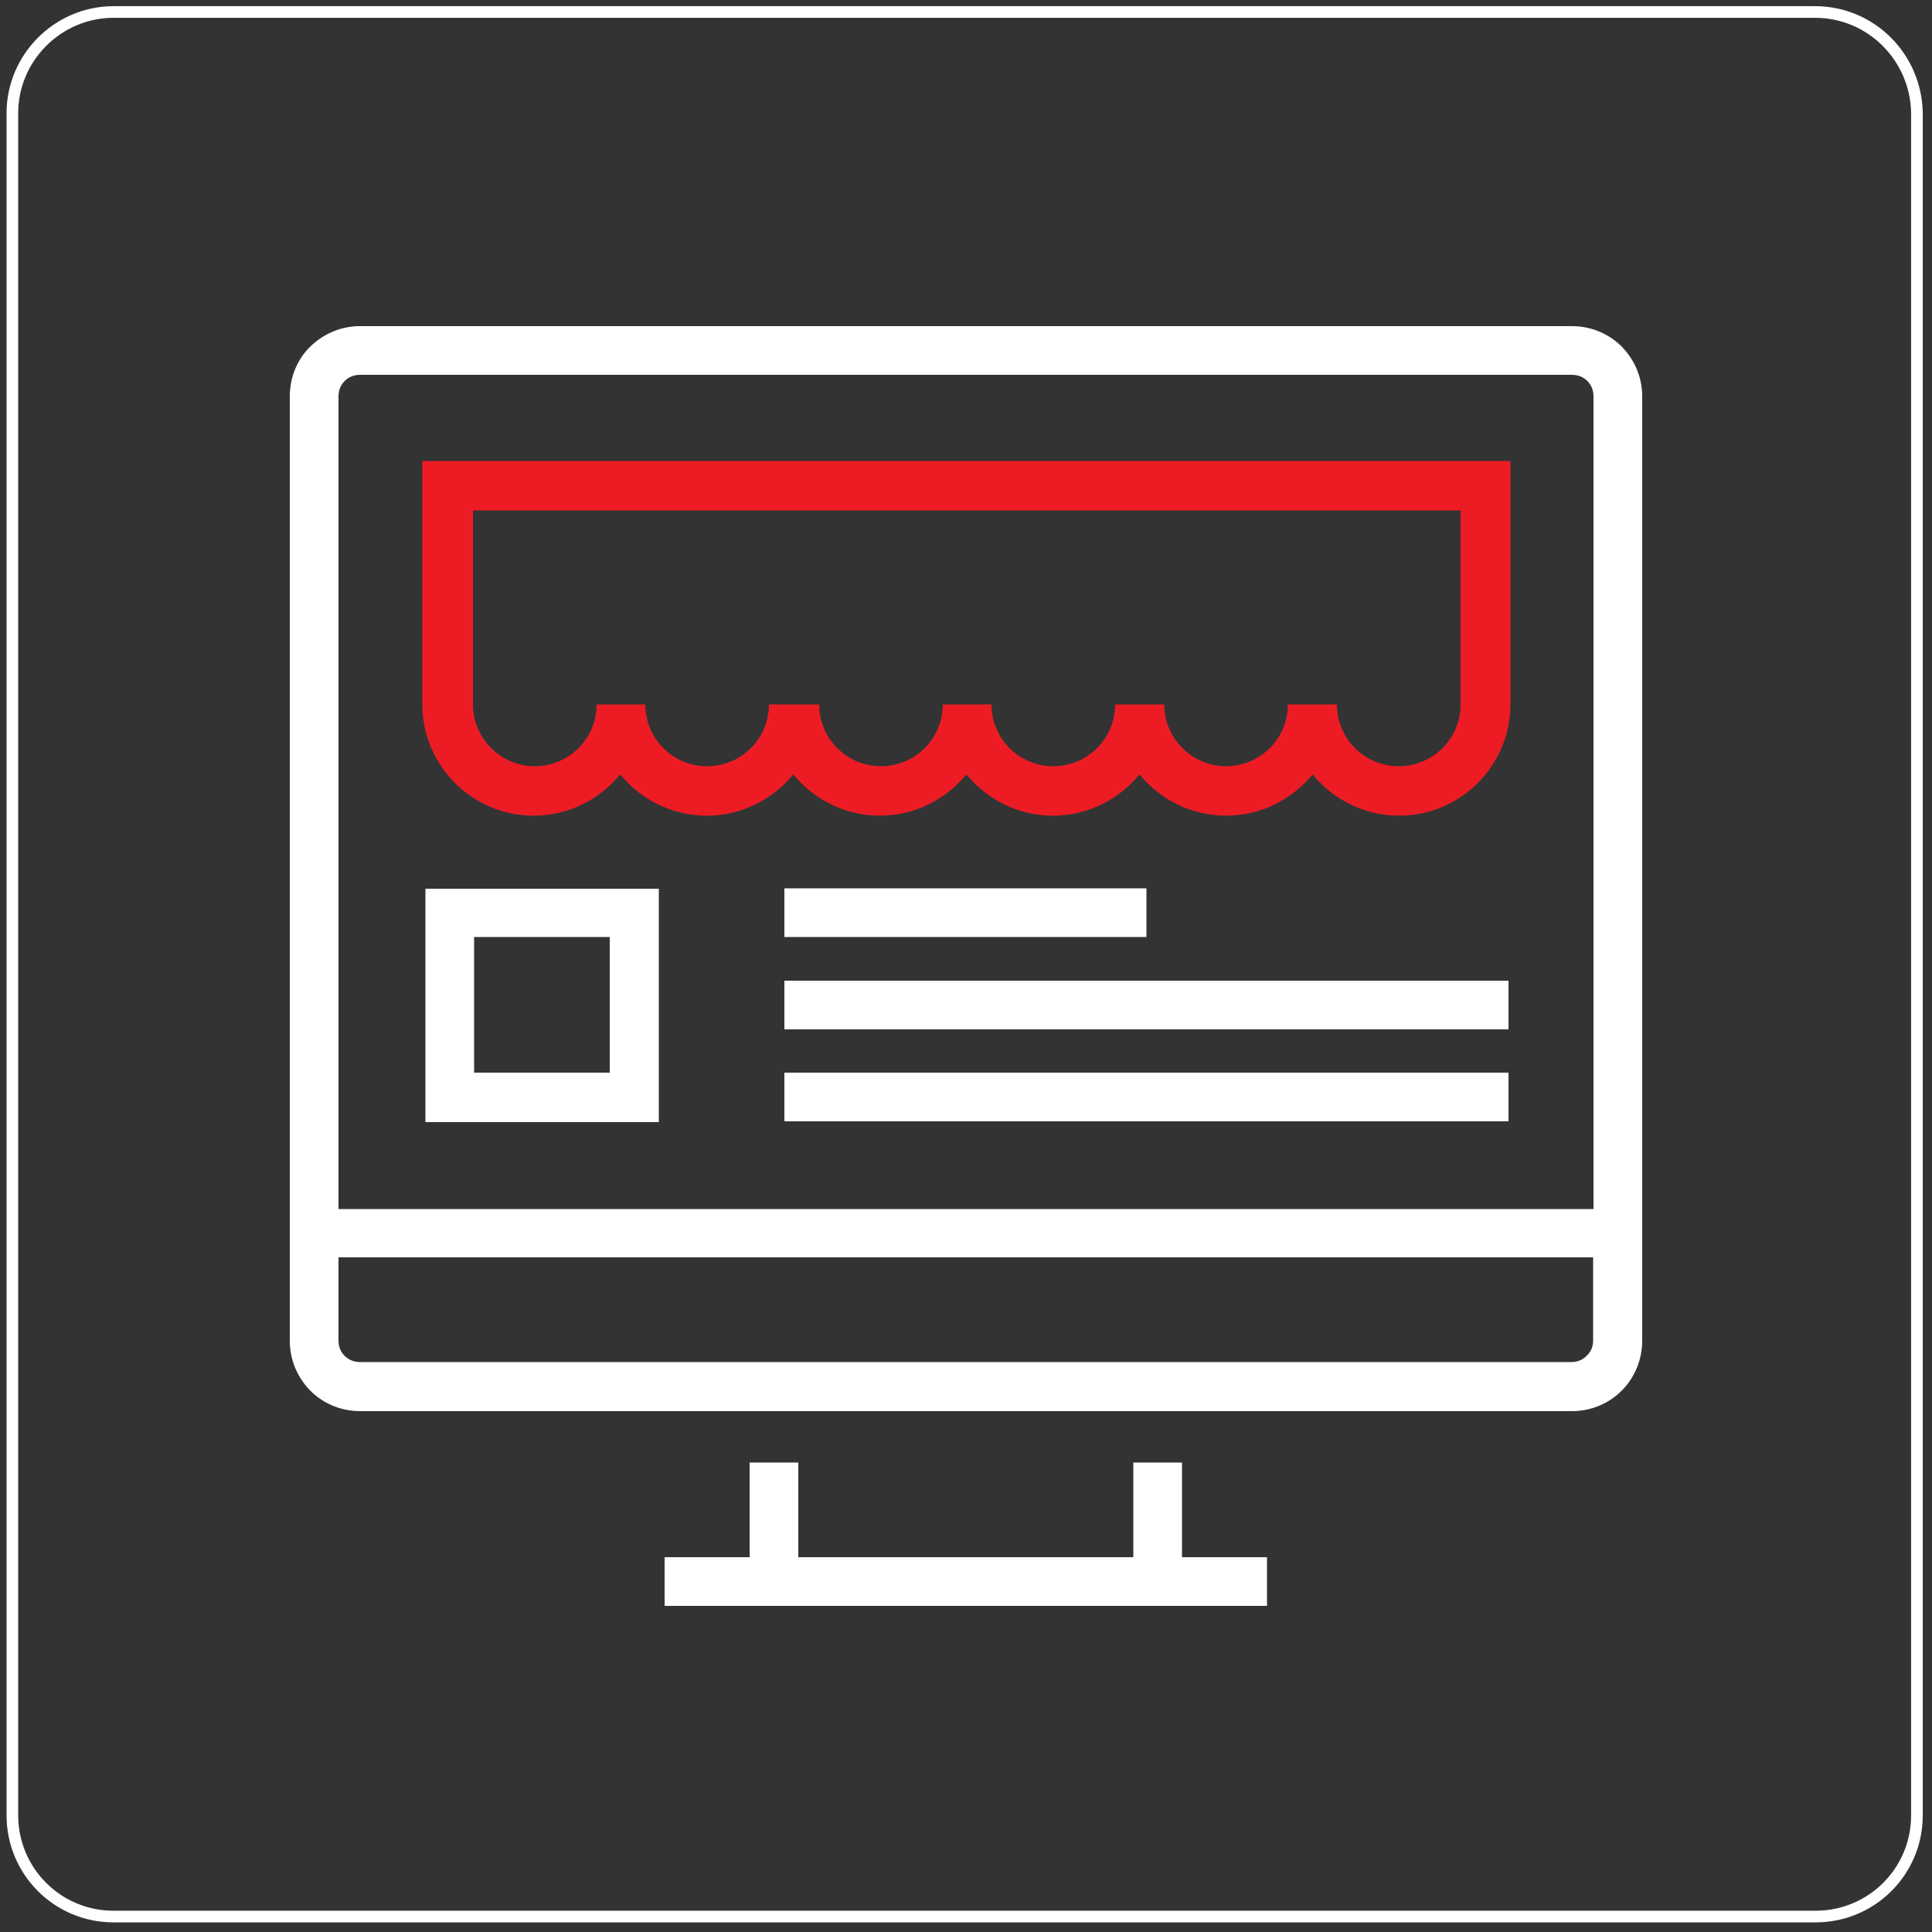
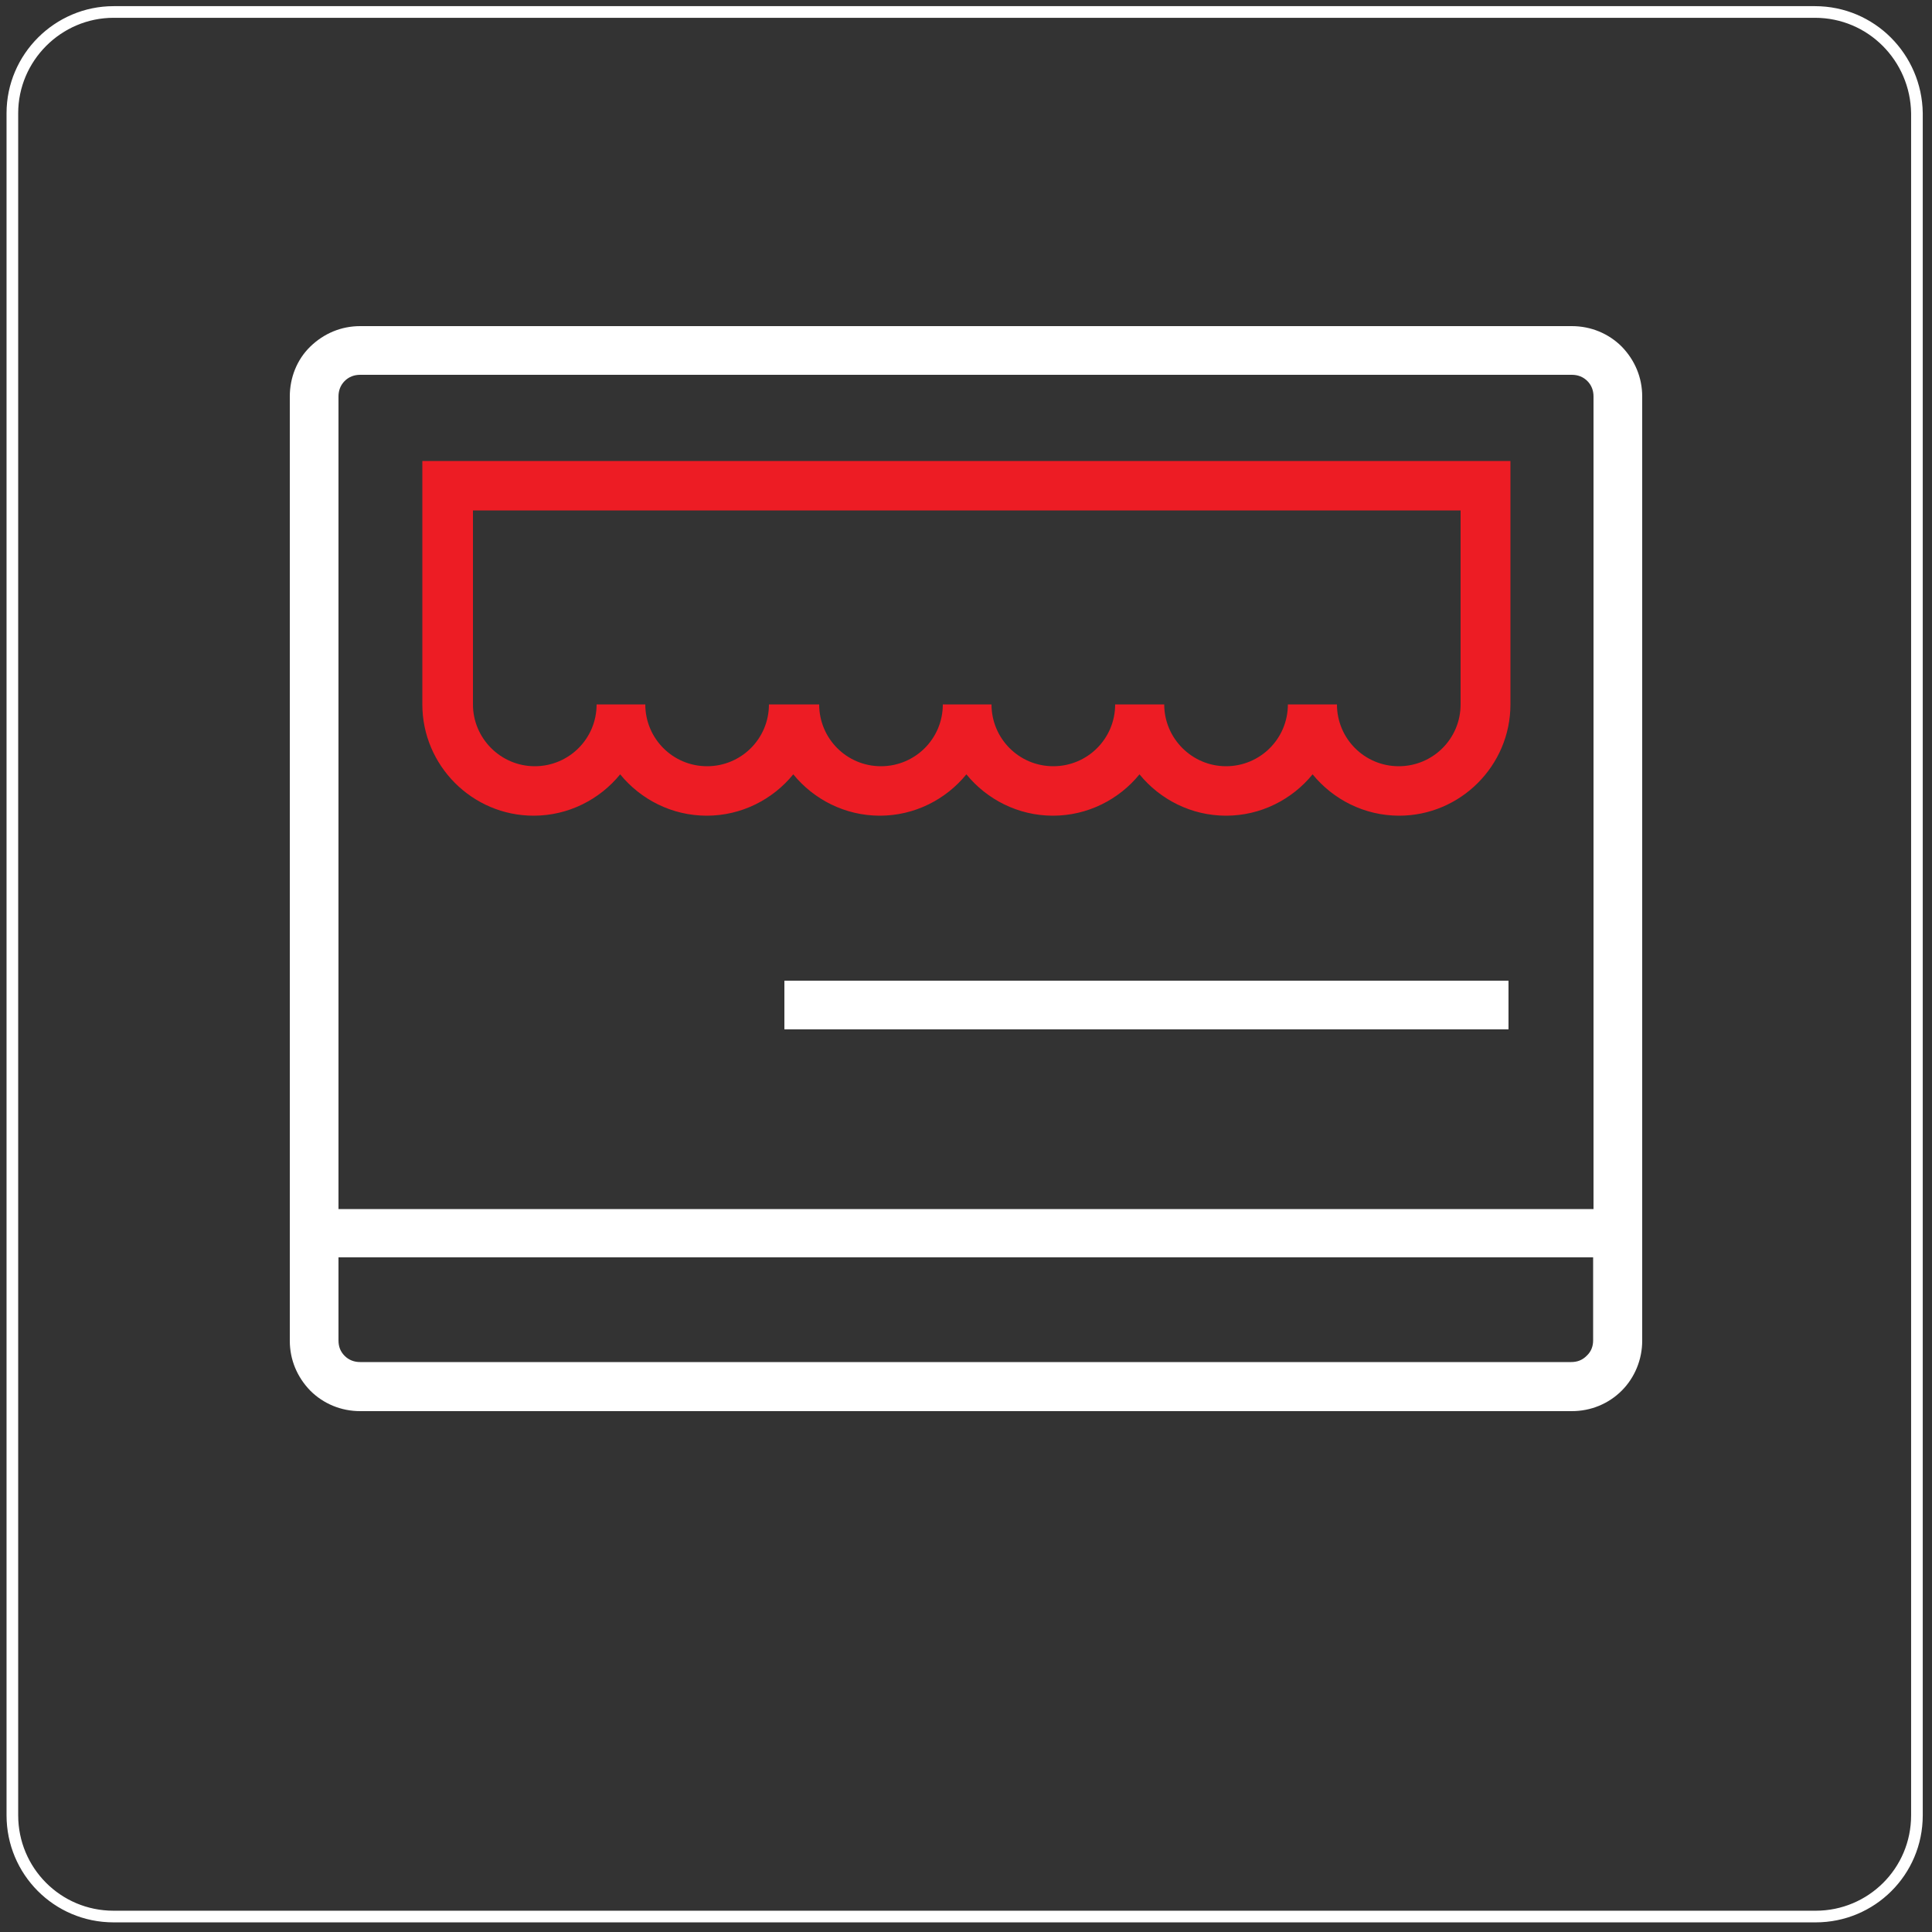
<svg xmlns="http://www.w3.org/2000/svg" version="1.1" id="Layer_1" x="0px" y="0px" viewBox="0 0 500 500" style="enable-background:new 0 0 500 500;" xml:space="preserve">
  <rect x="0" y="0" width="500" height="500" fill="#333333" stroke="none" />
  <style type="text/css">
	.st0{fill:none;stroke:#FFFFFF;stroke-width:3.014;stroke-miterlimit:8.655;}
	.st1{fill:#FFFFFF;}
	.st2{fill:#ED1C24;}
</style>
  <g id="WordPress">
    <path class="st0" d="M469.7,3.1H29.4C15,3.1,3.2,14.9,3.2,29.3v440.5c0,14.4,11.6,26.2,26.2,26.2h440.5c14.4,0,26.2-11.6,26.2-26.2   V29.3C495.9,14.9,484.3,3.1,469.7,3.1L469.7,3.1z" />
  </g>
  <g>
    <g>
      <g>
        <g>
          <g>
-             <polygon class="st1" points="305.9,378.5 293.3,378.5 293.3,403 206.6,403 206.6,378.5 194,378.5 194,403 172,403 172,415.6        194,415.6 194,415.6 305.9,415.6 305.9,415.6 327.9,415.6 327.9,403 305.9,403      " />
            <path class="st1" d="M425,312.9V102.6c0-4.9-1.9-9.4-5.3-12.9c-3.4-3.4-8-5.3-12.9-5.3H93.2c-4.9,0-9.4,1.9-12.9,5.3       S75,97.8,75,102.6v210.3v12.6v21.5c0,4.9,1.9,9.4,5.3,12.9c3.4,3.4,8,5.3,12.9,5.3h313.6c4.9,0,9.5-1.9,12.9-5.3       c3.4-3.4,5.3-8.1,5.3-12.9L425,312.9L425,312.9L425,312.9z M87.6,102.6c0-1.5,0.5-2.9,1.6-4s2.5-1.6,4-1.6h313.6       c1.5,0,2.9,0.5,4,1.6c1.1,1.1,1.6,2.5,1.6,4v210.3H87.6V102.6L87.6,102.6z M412.3,346.9c0,1.5-0.5,2.9-1.7,4       c-1.1,1.1-2.4,1.6-4,1.6H93.2c-1.5,0-2.9-0.5-4-1.6c-1.1-1.1-1.6-2.4-1.6-4v-21.5h324.7V346.9L412.3,346.9z" />
            <path class="st2" d="M109.3,182.3c0,15.8,12.9,28.8,28.8,28.8c9,0,17.1-4.2,22.4-10.7c5.3,6.5,13.4,10.7,22.4,10.7       s17.1-4.2,22.4-10.7c5.3,6.5,13.4,10.7,22.4,10.7c9,0,17.1-4.2,22.4-10.7c5.3,6.5,13.4,10.7,22.4,10.7c9,0,17.1-4.2,22.4-10.7       c5.3,6.5,13.4,10.7,22.4,10.7c9,0,17.1-4.2,22.4-10.7c5.3,6.5,13.4,10.7,22.4,10.7c15.8,0,28.8-12.9,28.8-28.8v-63H109.3V182.3       z M122,132.1H378v50.2c0,8.9-7.2,16-16,16c-8.9,0-16-7.2-16-16h-12.7c0,8.9-7.2,16-16,16s-16-7.2-16-16h-12.7       c0,8.9-7.2,16-16,16c-8.9,0-16-7.2-16-16h-12.6c0,8.9-7.2,16-16,16c-8.9,0-16-7.2-16-16H199c0,8.9-7.2,16-16,16       c-8.9,0-16-7.2-16-16h-12.6c0,8.9-7.2,16-16,16s-16-7.2-16-16v-50.2H122z" />
-             <path class="st1" d="M110.1,290.4h60.4l0,0v-60.4h-60.4V290.4L110.1,290.4z M122.7,242.5h35.1v35.1h-35.1V242.5z" />
-             <rect x="203" y="277.6" class="st1" width="187.4" height="12.6" />
-             <rect x="203" y="229.9" class="st1" width="93.7" height="12.6" />
            <rect x="203" y="253.8" class="st1" width="187.4" height="12.6" />
          </g>
        </g>
      </g>
    </g>
  </g>
</svg>